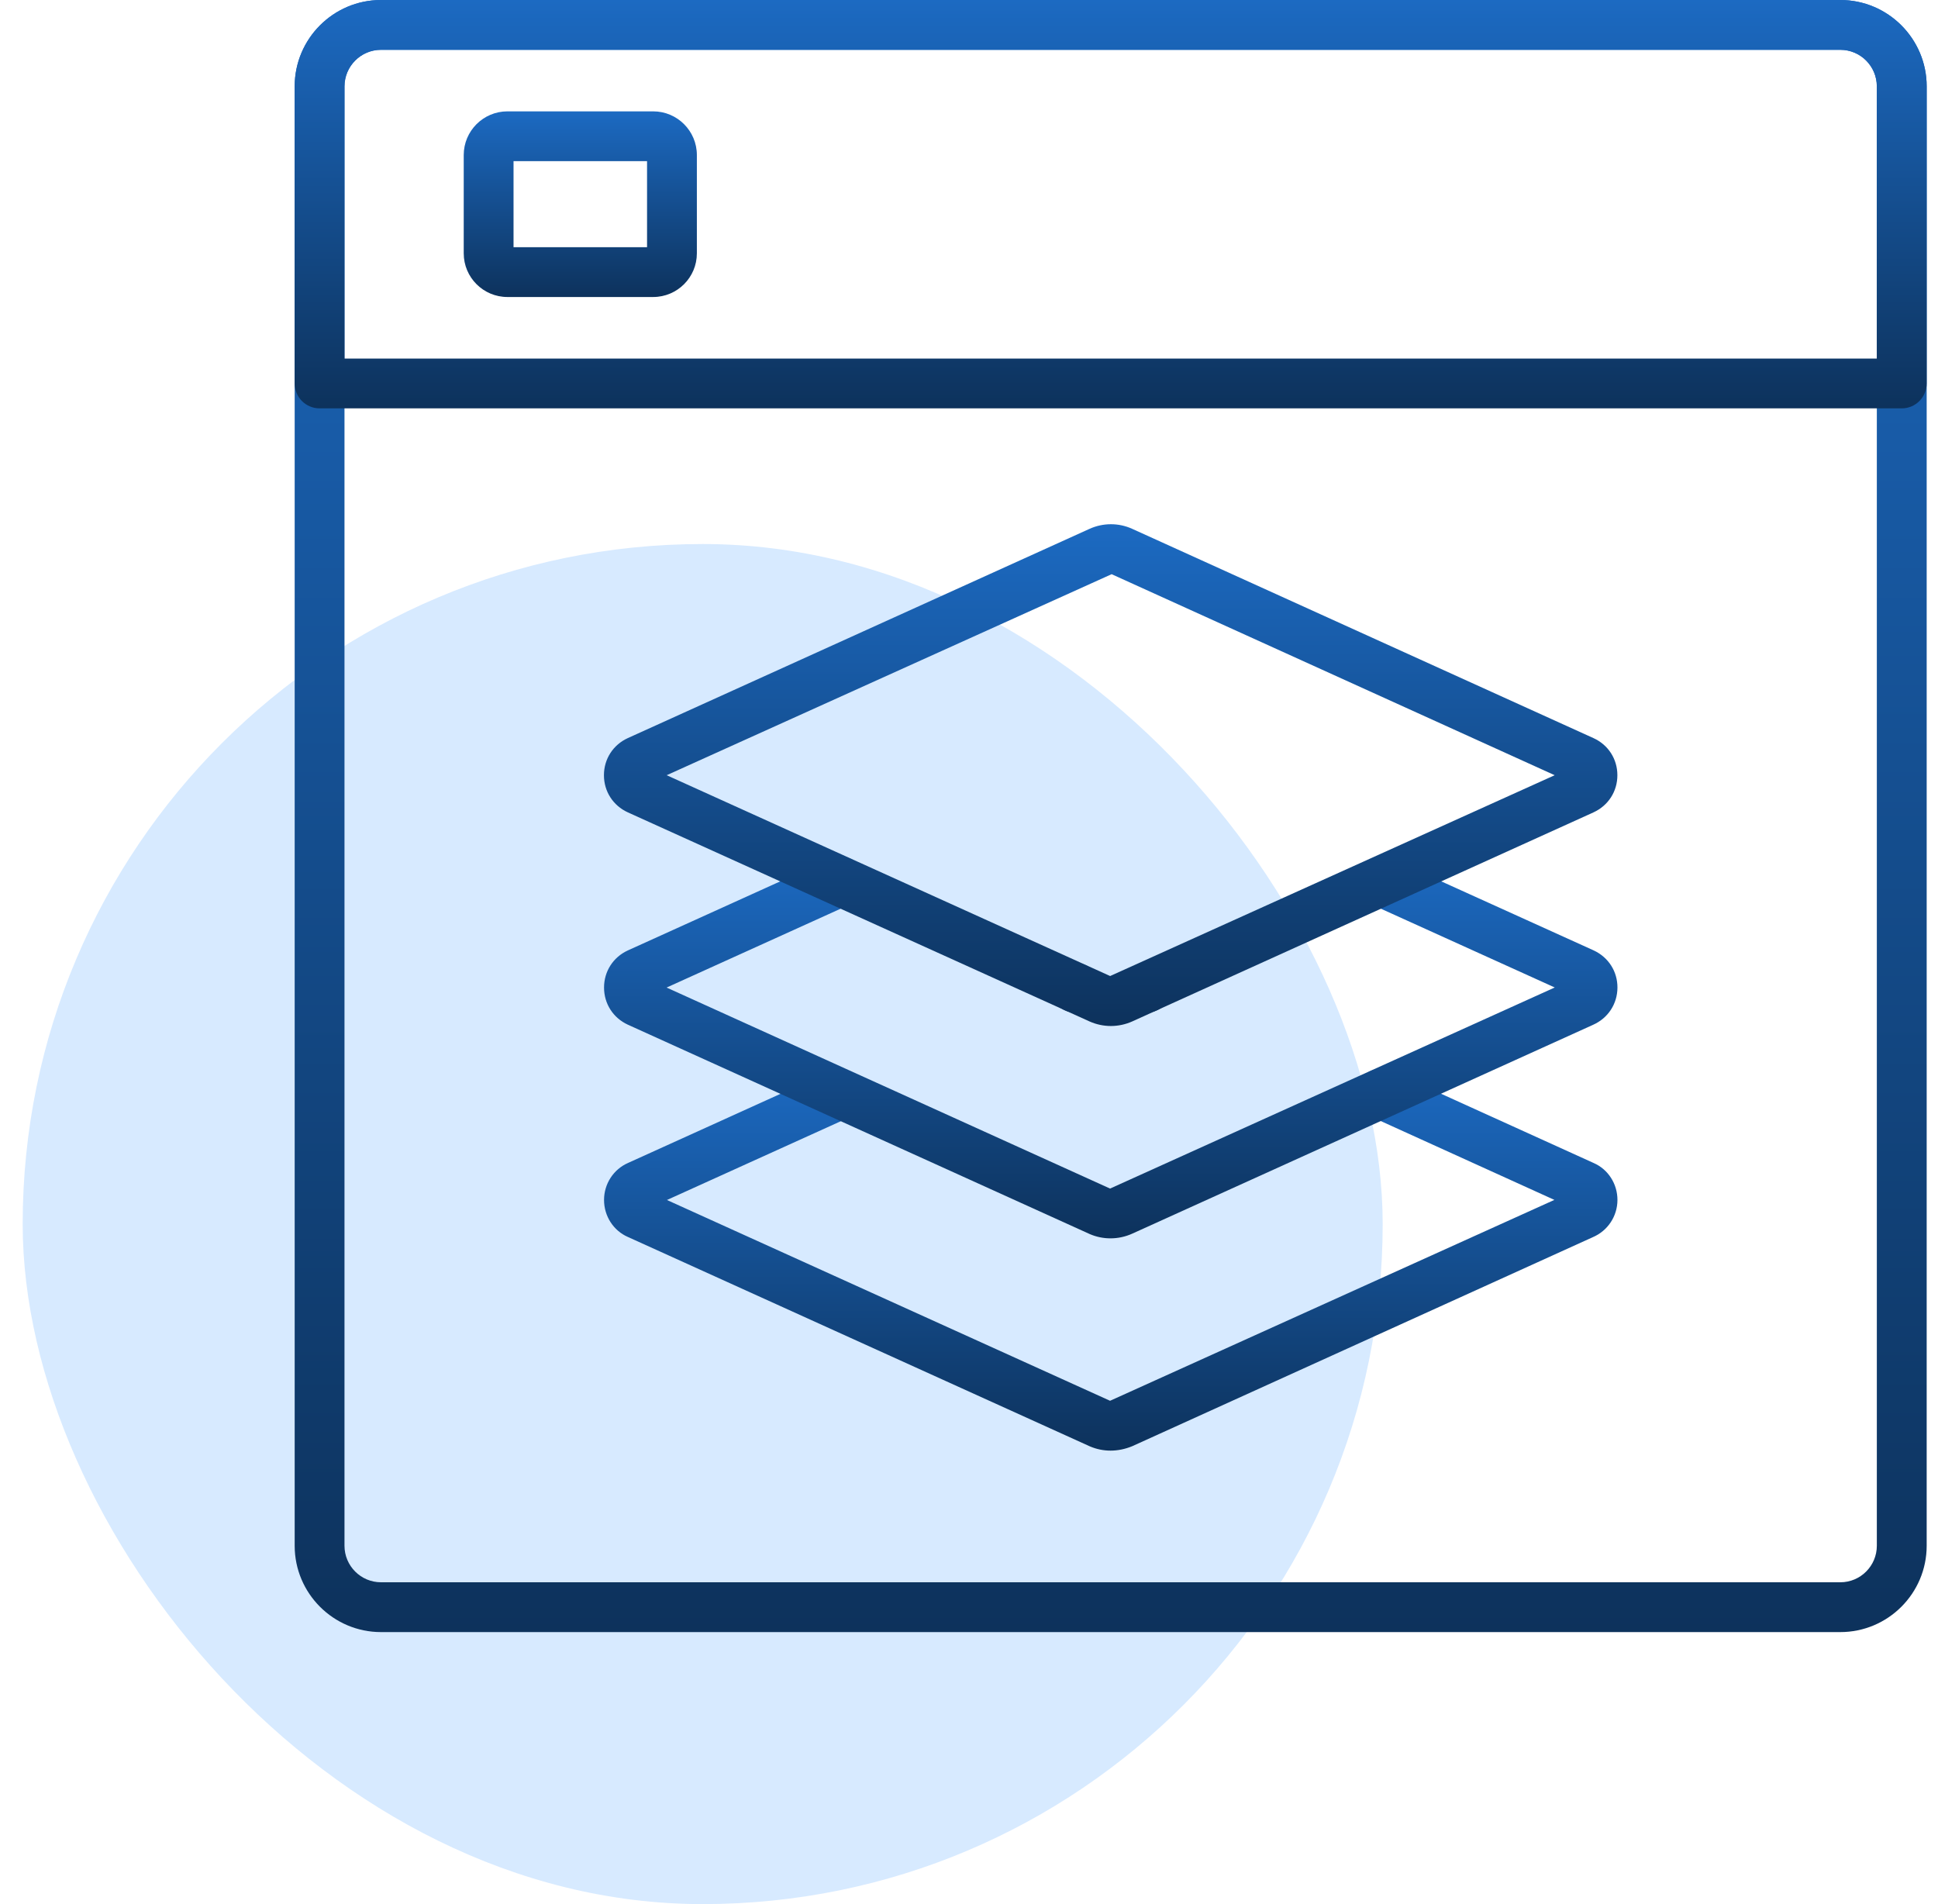
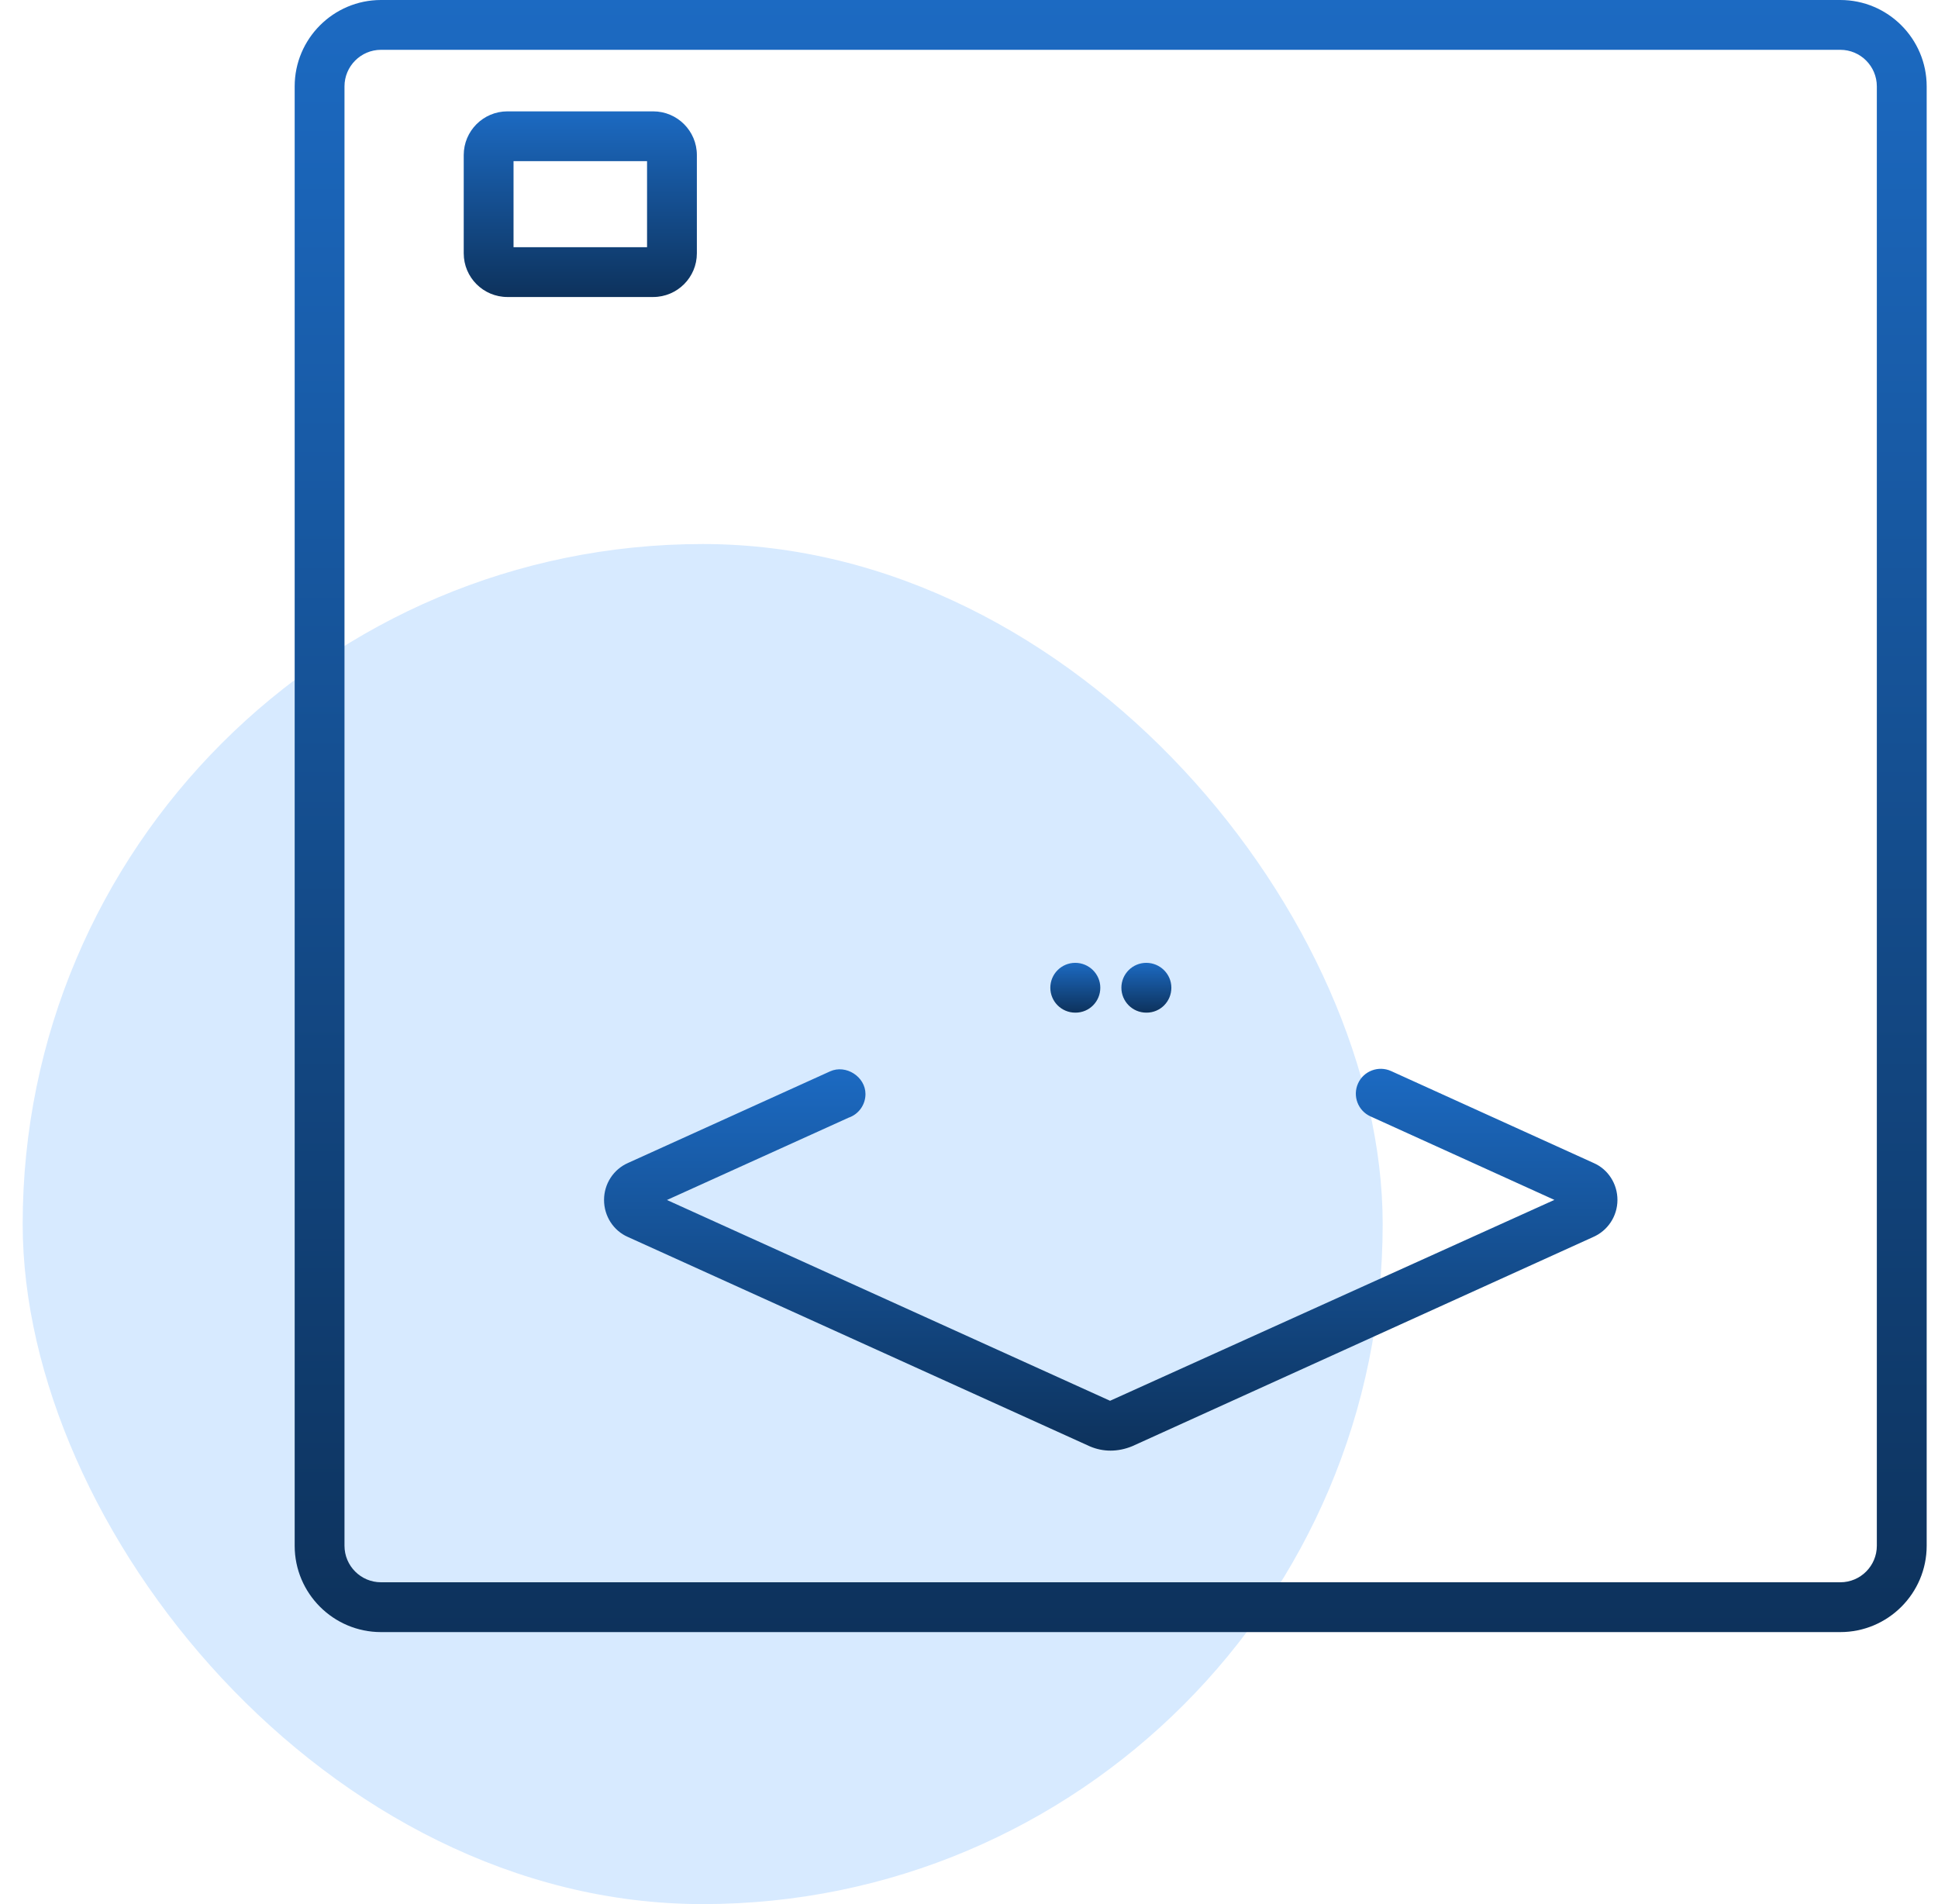
<svg xmlns="http://www.w3.org/2000/svg" width="57" height="56" viewBox="0 0 57 56" fill="none">
  <rect x="0.667" y="16" width="40" height="40" rx="20" fill="#D7EAFF" />
  <path d="M54.127 48H11.206C9.806 48 8.667 46.861 8.667 45.461V2.54C8.667 1.14 9.806 0 11.206 0H54.127C55.528 0 56.667 1.14 56.667 2.54V45.461C56.667 46.861 55.528 48 54.127 48ZM11.206 1.465C10.614 1.465 10.132 1.948 10.132 2.54V45.461C10.132 46.053 10.614 46.535 11.206 46.535H54.127C54.72 46.535 55.201 46.053 55.201 45.461V2.54C55.201 1.948 54.72 1.465 54.127 1.465H11.206Z" fill="url(#paint0_linear_27_10)" />
-   <path d="M55.934 12.01H9.399C8.995 12.01 8.667 11.682 8.667 11.277V2.54C8.667 1.14 9.806 0 11.206 0H54.127C55.528 0 56.667 1.14 56.667 2.54V11.277C56.667 11.682 56.339 12.01 55.934 12.01ZM10.132 10.545H55.201V2.54C55.201 1.948 54.72 1.465 54.127 1.465H11.206C10.614 1.465 10.132 1.948 10.132 2.54V10.545Z" fill="url(#paint1_linear_27_10)" />
  <path d="M32.663 42.663C32.454 42.663 32.251 42.621 32.058 42.539L18.467 36.379C18.045 36.196 17.766 35.768 17.766 35.291C17.766 34.815 18.045 34.387 18.479 34.199L24.416 31.508C24.881 31.298 25.455 31.667 25.455 32.175C25.455 32.499 25.248 32.773 24.959 32.871L19.616 35.292L32.649 41.197L45.717 35.289L40.308 32.833C39.939 32.666 39.776 32.232 39.943 31.863C40.11 31.493 40.547 31.334 40.913 31.499L46.872 34.204C47.295 34.387 47.574 34.817 47.572 35.294C47.57 35.773 47.284 36.201 46.844 36.387L33.303 42.532C33.09 42.62 32.874 42.663 32.663 42.663ZM46.27 35.54C46.273 35.541 46.276 35.543 46.278 35.544L46.27 35.54ZM19.078 35.535L19.072 35.539C19.074 35.537 19.077 35.536 19.078 35.535ZM46.257 35.045C46.255 35.046 46.252 35.047 46.25 35.048L46.257 35.045ZM19.06 35.039L19.069 35.043C19.066 35.042 19.063 35.04 19.06 35.039Z" fill="url(#paint2_linear_27_10)" />
  <path d="M33.724 29.782H33.714C33.31 29.782 32.982 29.454 32.982 29.049C32.982 28.645 33.31 28.317 33.714 28.317C34.119 28.317 34.452 28.645 34.452 29.049C34.452 29.454 34.128 29.782 33.724 29.782Z" fill="url(#paint3_linear_27_10)" />
-   <path d="M31.634 29.782H31.625C31.22 29.782 30.892 29.454 30.892 29.049C30.892 28.645 31.22 28.317 31.625 28.317C32.029 28.317 32.362 28.645 32.362 29.049C32.362 29.454 32.038 29.782 31.634 29.782Z" fill="url(#paint4_linear_27_10)" />
-   <path d="M32.661 36.42C32.455 36.42 32.25 36.379 32.058 36.297L18.466 30.136C18.034 29.937 17.766 29.52 17.766 29.045C17.765 28.571 18.032 28.153 18.462 27.954L24.416 25.256C24.784 25.091 25.218 25.252 25.386 25.621C25.553 25.989 25.389 26.423 25.02 26.591L19.606 29.044L32.649 34.956L45.728 29.042L40.318 26.591C39.95 26.423 39.786 25.989 39.953 25.621C40.12 25.253 40.554 25.091 40.923 25.256L46.872 27.951C47.309 28.154 47.575 28.572 47.572 29.048C47.569 29.525 47.296 29.942 46.859 30.138L33.303 36.281C33.1 36.373 32.881 36.42 32.661 36.42ZM46.257 28.801C46.257 28.802 46.257 28.802 46.255 28.802L46.257 28.801Z" fill="url(#paint5_linear_27_10)" />
-   <path d="M32.672 30.175C32.459 30.175 32.247 30.13 32.048 30.042L18.466 23.892C18.031 23.693 17.762 23.274 17.763 22.798C17.763 22.322 18.033 21.904 18.466 21.707L32.046 15.553C32.445 15.373 32.901 15.372 33.3 15.553L46.867 21.708C47.3 21.904 47.57 22.322 47.57 22.798C47.571 23.274 47.302 23.693 46.868 23.891C46.868 23.891 46.867 23.891 46.867 23.892L33.3 30.041C33.1 30.13 32.886 30.175 32.672 30.175ZM19.608 22.799L32.651 28.705L45.726 22.799L32.695 16.887L19.608 22.799Z" fill="url(#paint6_linear_27_10)" />
+   <path d="M31.634 29.782H31.625C31.22 29.782 30.892 29.454 30.892 29.049C30.892 28.645 31.22 28.317 31.625 28.317C32.029 28.317 32.362 28.645 32.362 29.049C32.362 29.454 32.038 29.782 31.634 29.782" fill="url(#paint4_linear_27_10)" />
  <path d="M19.211 8.735H14.924C14.215 8.735 13.639 8.159 13.639 7.451V4.56C13.639 3.851 14.215 3.275 14.924 3.275H19.211C19.92 3.275 20.496 3.851 20.496 4.56V7.451C20.496 8.159 19.92 8.735 19.211 8.735ZM15.104 7.27H19.031V4.74H15.104V7.27Z" fill="url(#paint7_linear_27_10)" />
  <defs>
    <linearGradient id="paint0_linear_27_10" x1="32.667" y1="0" x2="32.667" y2="48" gradientUnits="userSpaceOnUse">
      <stop stop-color="#1C6AC2" />
      <stop offset="1" stop-color="#0D325C" />
    </linearGradient>
    <linearGradient id="paint1_linear_27_10" x1="32.667" y1="0" x2="32.667" y2="12.01" gradientUnits="userSpaceOnUse">
      <stop stop-color="#1C6AC2" />
      <stop offset="1" stop-color="#0D325C" />
    </linearGradient>
    <linearGradient id="paint2_linear_27_10" x1="32.669" y1="31.434" x2="32.669" y2="42.663" gradientUnits="userSpaceOnUse">
      <stop stop-color="#1C6AC2" />
      <stop offset="1" stop-color="#0D325C" />
    </linearGradient>
    <linearGradient id="paint3_linear_27_10" x1="33.717" y1="28.317" x2="33.717" y2="29.782" gradientUnits="userSpaceOnUse">
      <stop stop-color="#1C6AC2" />
      <stop offset="1" stop-color="#0D325C" />
    </linearGradient>
    <linearGradient id="paint4_linear_27_10" x1="31.627" y1="28.317" x2="31.627" y2="29.782" gradientUnits="userSpaceOnUse">
      <stop stop-color="#1C6AC2" />
      <stop offset="1" stop-color="#0D325C" />
    </linearGradient>
    <linearGradient id="paint5_linear_27_10" x1="32.669" y1="25.191" x2="32.669" y2="36.42" gradientUnits="userSpaceOnUse">
      <stop stop-color="#1C6AC2" />
      <stop offset="1" stop-color="#0D325C" />
    </linearGradient>
    <linearGradient id="paint6_linear_27_10" x1="32.667" y1="15.418" x2="32.667" y2="30.175" gradientUnits="userSpaceOnUse">
      <stop stop-color="#1C6AC2" />
      <stop offset="1" stop-color="#0D325C" />
    </linearGradient>
    <linearGradient id="paint7_linear_27_10" x1="17.067" y1="3.275" x2="17.067" y2="8.735" gradientUnits="userSpaceOnUse">
      <stop stop-color="#1C6AC2" />
      <stop offset="1" stop-color="#0D325C" />
    </linearGradient>
  </defs>
</svg>